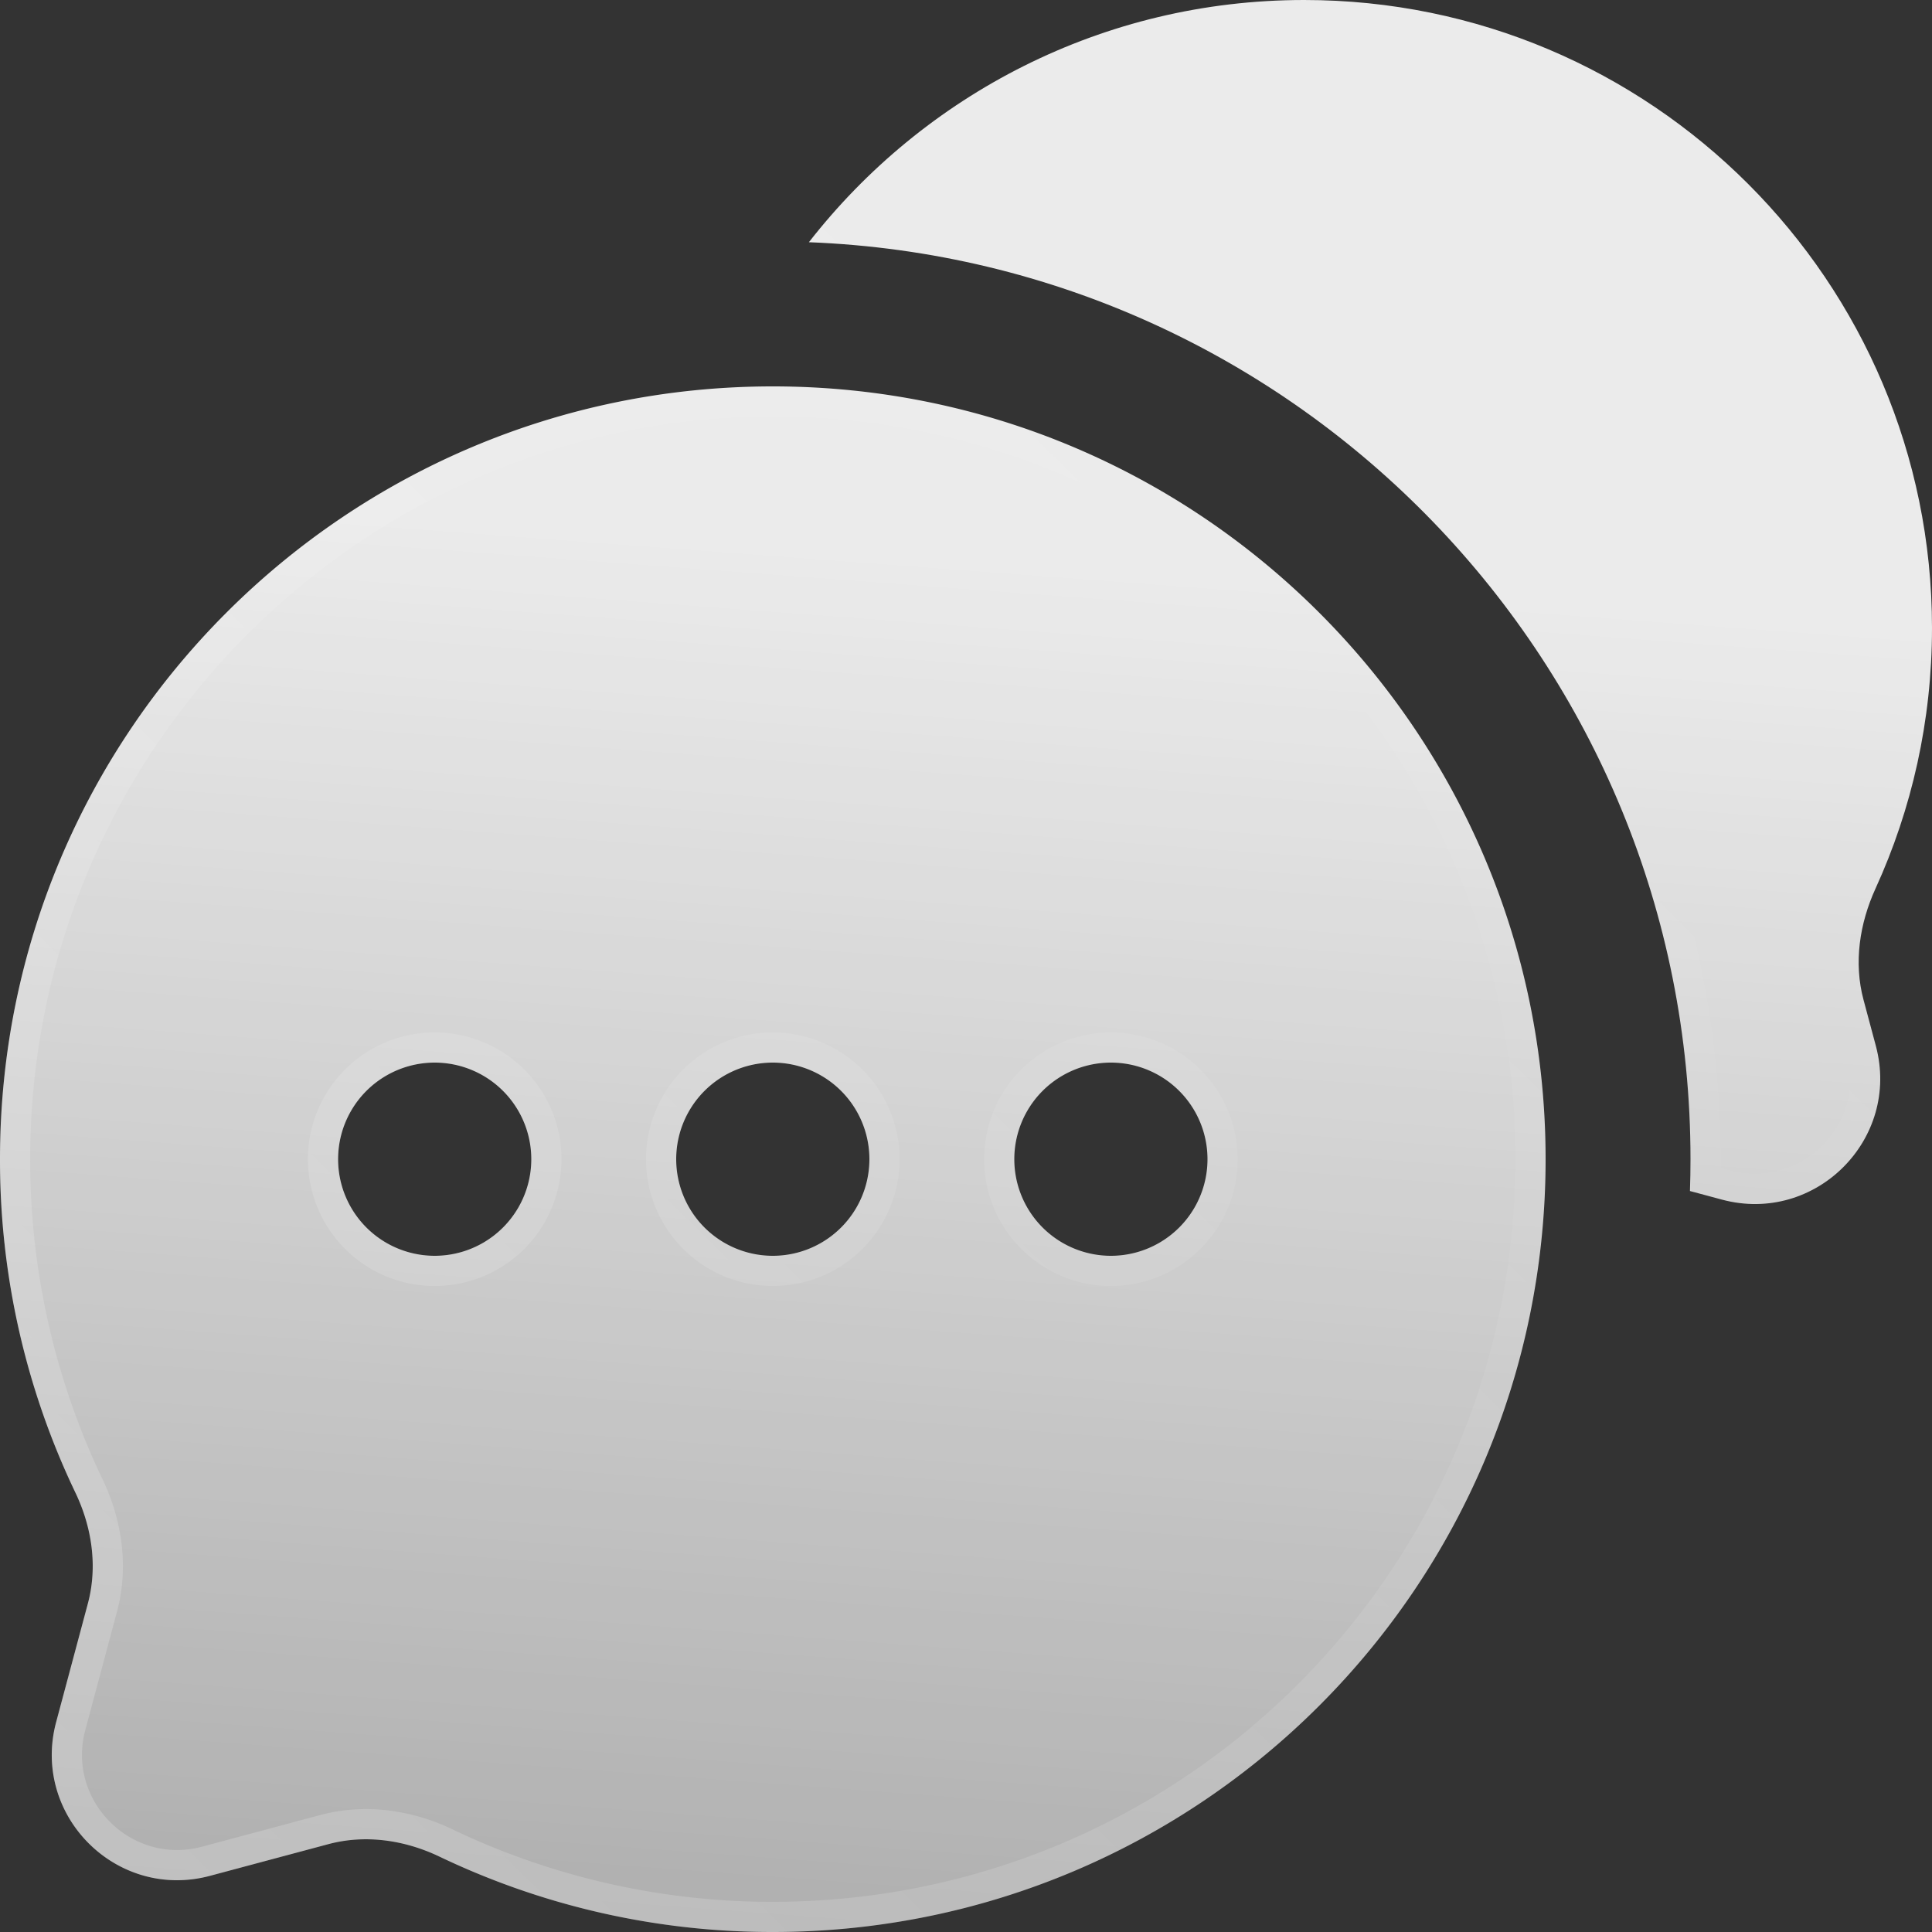
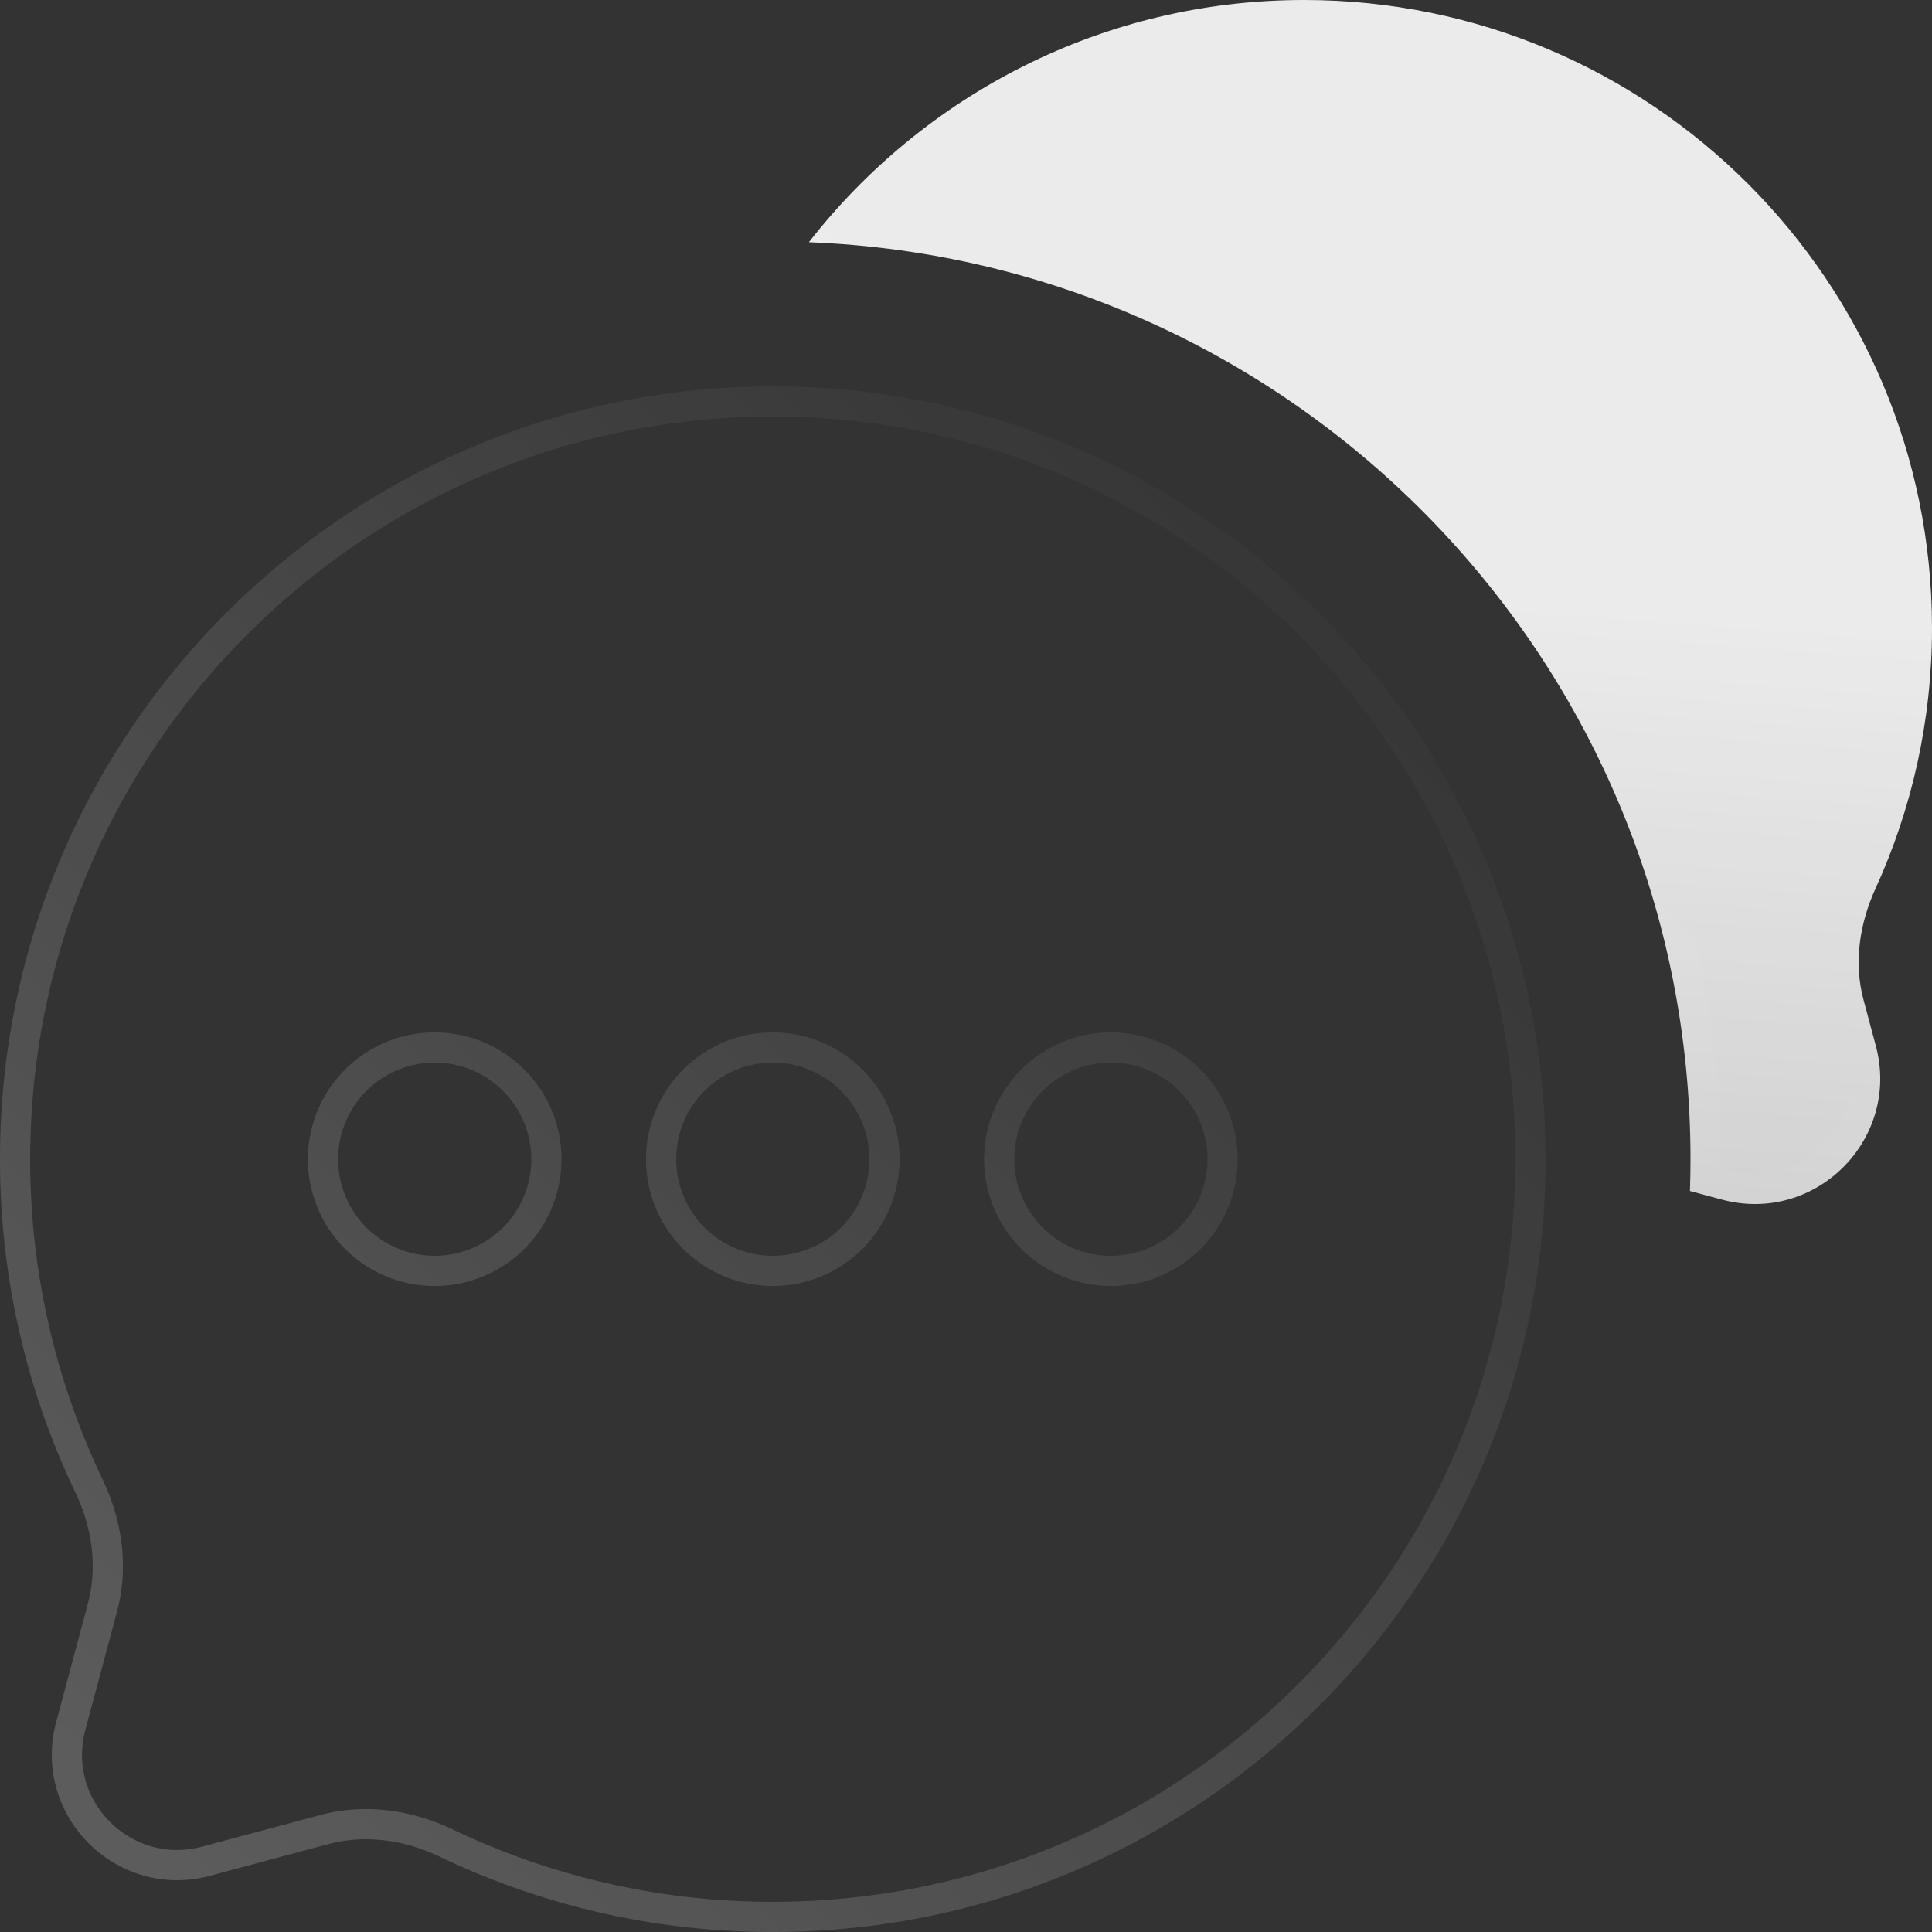
<svg xmlns="http://www.w3.org/2000/svg" width="32" height="32" fill="none">
  <rect width="100%" height="100%" fill="#333333" stroke="none" />
  <path fill="url(#a)" d="M32 10.4C32 4.656 27.344 0 21.6 0c-3.333 0-6.3 1.572-8.202 4.012C21.515 4.325 28 11.005 28 19.2c0 .177-.003.352-.009.527l.532.143c1.546.413 2.96-1.001 2.547-2.547l-.204-.762c-.165-.615-.066-1.265.199-1.845.6-1.314.935-2.776.935-4.316Z" />
-   <path fill="url(#b)" fill-rule="evenodd" d="M25.6 19.2c0 7.07-5.73 12.8-12.8 12.8a12.75 12.75 0 0 1-5.52-1.248c-.575-.275-1.226-.372-1.841-.207l-1.962.525c-1.546.413-2.96-1.001-2.547-2.547l.525-1.962c.165-.615.068-1.266-.207-1.84A12.75 12.75 0 0 1 0 19.2C0 12.13 5.73 6.4 12.8 6.4s12.8 5.73 12.8 12.8ZM7.2 20.8a1.6 1.6 0 1 0 0-3.2 1.6 1.6 0 0 0 0 3.2Zm5.6 0a1.6 1.6 0 1 0 0-3.2 1.6 1.6 0 0 0 0 3.2Zm5.6 0a1.6 1.6 0 1 0 0-3.2 1.6 1.6 0 0 0 0 3.2Z" clip-rule="evenodd" />
-   <path stroke="url(#c)" stroke-opacity=".2" stroke-width=".5" d="M21.6.25c5.606 0 10.15 4.544 10.15 10.15 0 1.503-.327 2.93-.913 4.213-.283.62-.395 1.33-.213 2.013l.204.761c.364 1.36-.88 2.605-2.24 2.241l-.342-.091c.003-.112.004-.224.004-.337 0-8.162-6.329-14.845-14.347-15.411A10.125 10.125 0 0 1 21.6.25Zm3.75 18.95c0 6.931-5.619 12.55-12.55 12.55a12.5 12.5 0 0 1-5.412-1.224c-.62-.296-1.331-.405-2.014-.223l-1.961.525c-1.36.364-2.605-.88-2.241-2.24l.525-1.962c.182-.683.073-1.395-.223-2.014A12.5 12.5 0 0 1 .25 19.2c0-6.931 5.619-12.55 12.55-12.55 6.931 0 12.55 5.619 12.55 12.55ZM7.2 21.05a1.85 1.85 0 1 0 0-3.7 1.85 1.85 0 0 0 0 3.7Zm5.6 0a1.85 1.85 0 1 0 0-3.7 1.85 1.85 0 0 0 0 3.7Zm5.6 0a1.85 1.85 0 1 0 0-3.7 1.85 1.85 0 0 0 0 3.7Z" />
+   <path stroke="url(#c)" stroke-opacity=".2" stroke-width=".5" d="M21.6.25c5.606 0 10.15 4.544 10.15 10.15 0 1.503-.327 2.93-.913 4.213-.283.62-.395 1.33-.213 2.013l.204.761c.364 1.36-.88 2.605-2.24 2.241l-.342-.091c.003-.112.004-.224.004-.337 0-8.162-6.329-14.845-14.347-15.411A10.125 10.125 0 0 1 21.6.25Zm3.75 18.95c0 6.931-5.619 12.55-12.55 12.55a12.5 12.5 0 0 1-5.412-1.224c-.62-.296-1.331-.405-2.014-.223l-1.961.525c-1.36.364-2.605-.88-2.241-2.24l.525-1.962c.182-.683.073-1.395-.223-2.014A12.5 12.5 0 0 1 .25 19.2c0-6.931 5.619-12.55 12.55-12.55 6.931 0 12.55 5.619 12.55 12.55ZM7.2 21.05a1.85 1.85 0 1 0 0-3.7 1.85 1.85 0 0 0 0 3.7Zm5.6 0a1.85 1.85 0 1 0 0-3.7 1.85 1.85 0 0 0 0 3.7Zm5.6 0a1.85 1.85 0 1 0 0-3.7 1.85 1.85 0 0 0 0 3.7" />
  <defs>
    <linearGradient id="a" x1="14.93" x2="13.176" y1="9.366" y2="32.807" gradientUnits="userSpaceOnUse">
      <stop stop-color="#fff" stop-opacity=".9" />
      <stop offset="1" stop-color="#fff" stop-opacity=".6" />
    </linearGradient>
    <linearGradient id="b" x1="14.93" x2="13.176" y1="9.366" y2="32.807" gradientUnits="userSpaceOnUse">
      <stop stop-color="#fff" stop-opacity=".9" />
      <stop offset="1" stop-color="#fff" stop-opacity=".6" />
    </linearGradient>
    <linearGradient id="c" x1="24.178" x2="2.577" y1="8.702" y2="30.542" gradientUnits="userSpaceOnUse">
      <stop stop-color="#fff" stop-opacity="0" />
      <stop offset="1" stop-color="#fff" />
    </linearGradient>
  </defs>
</svg>